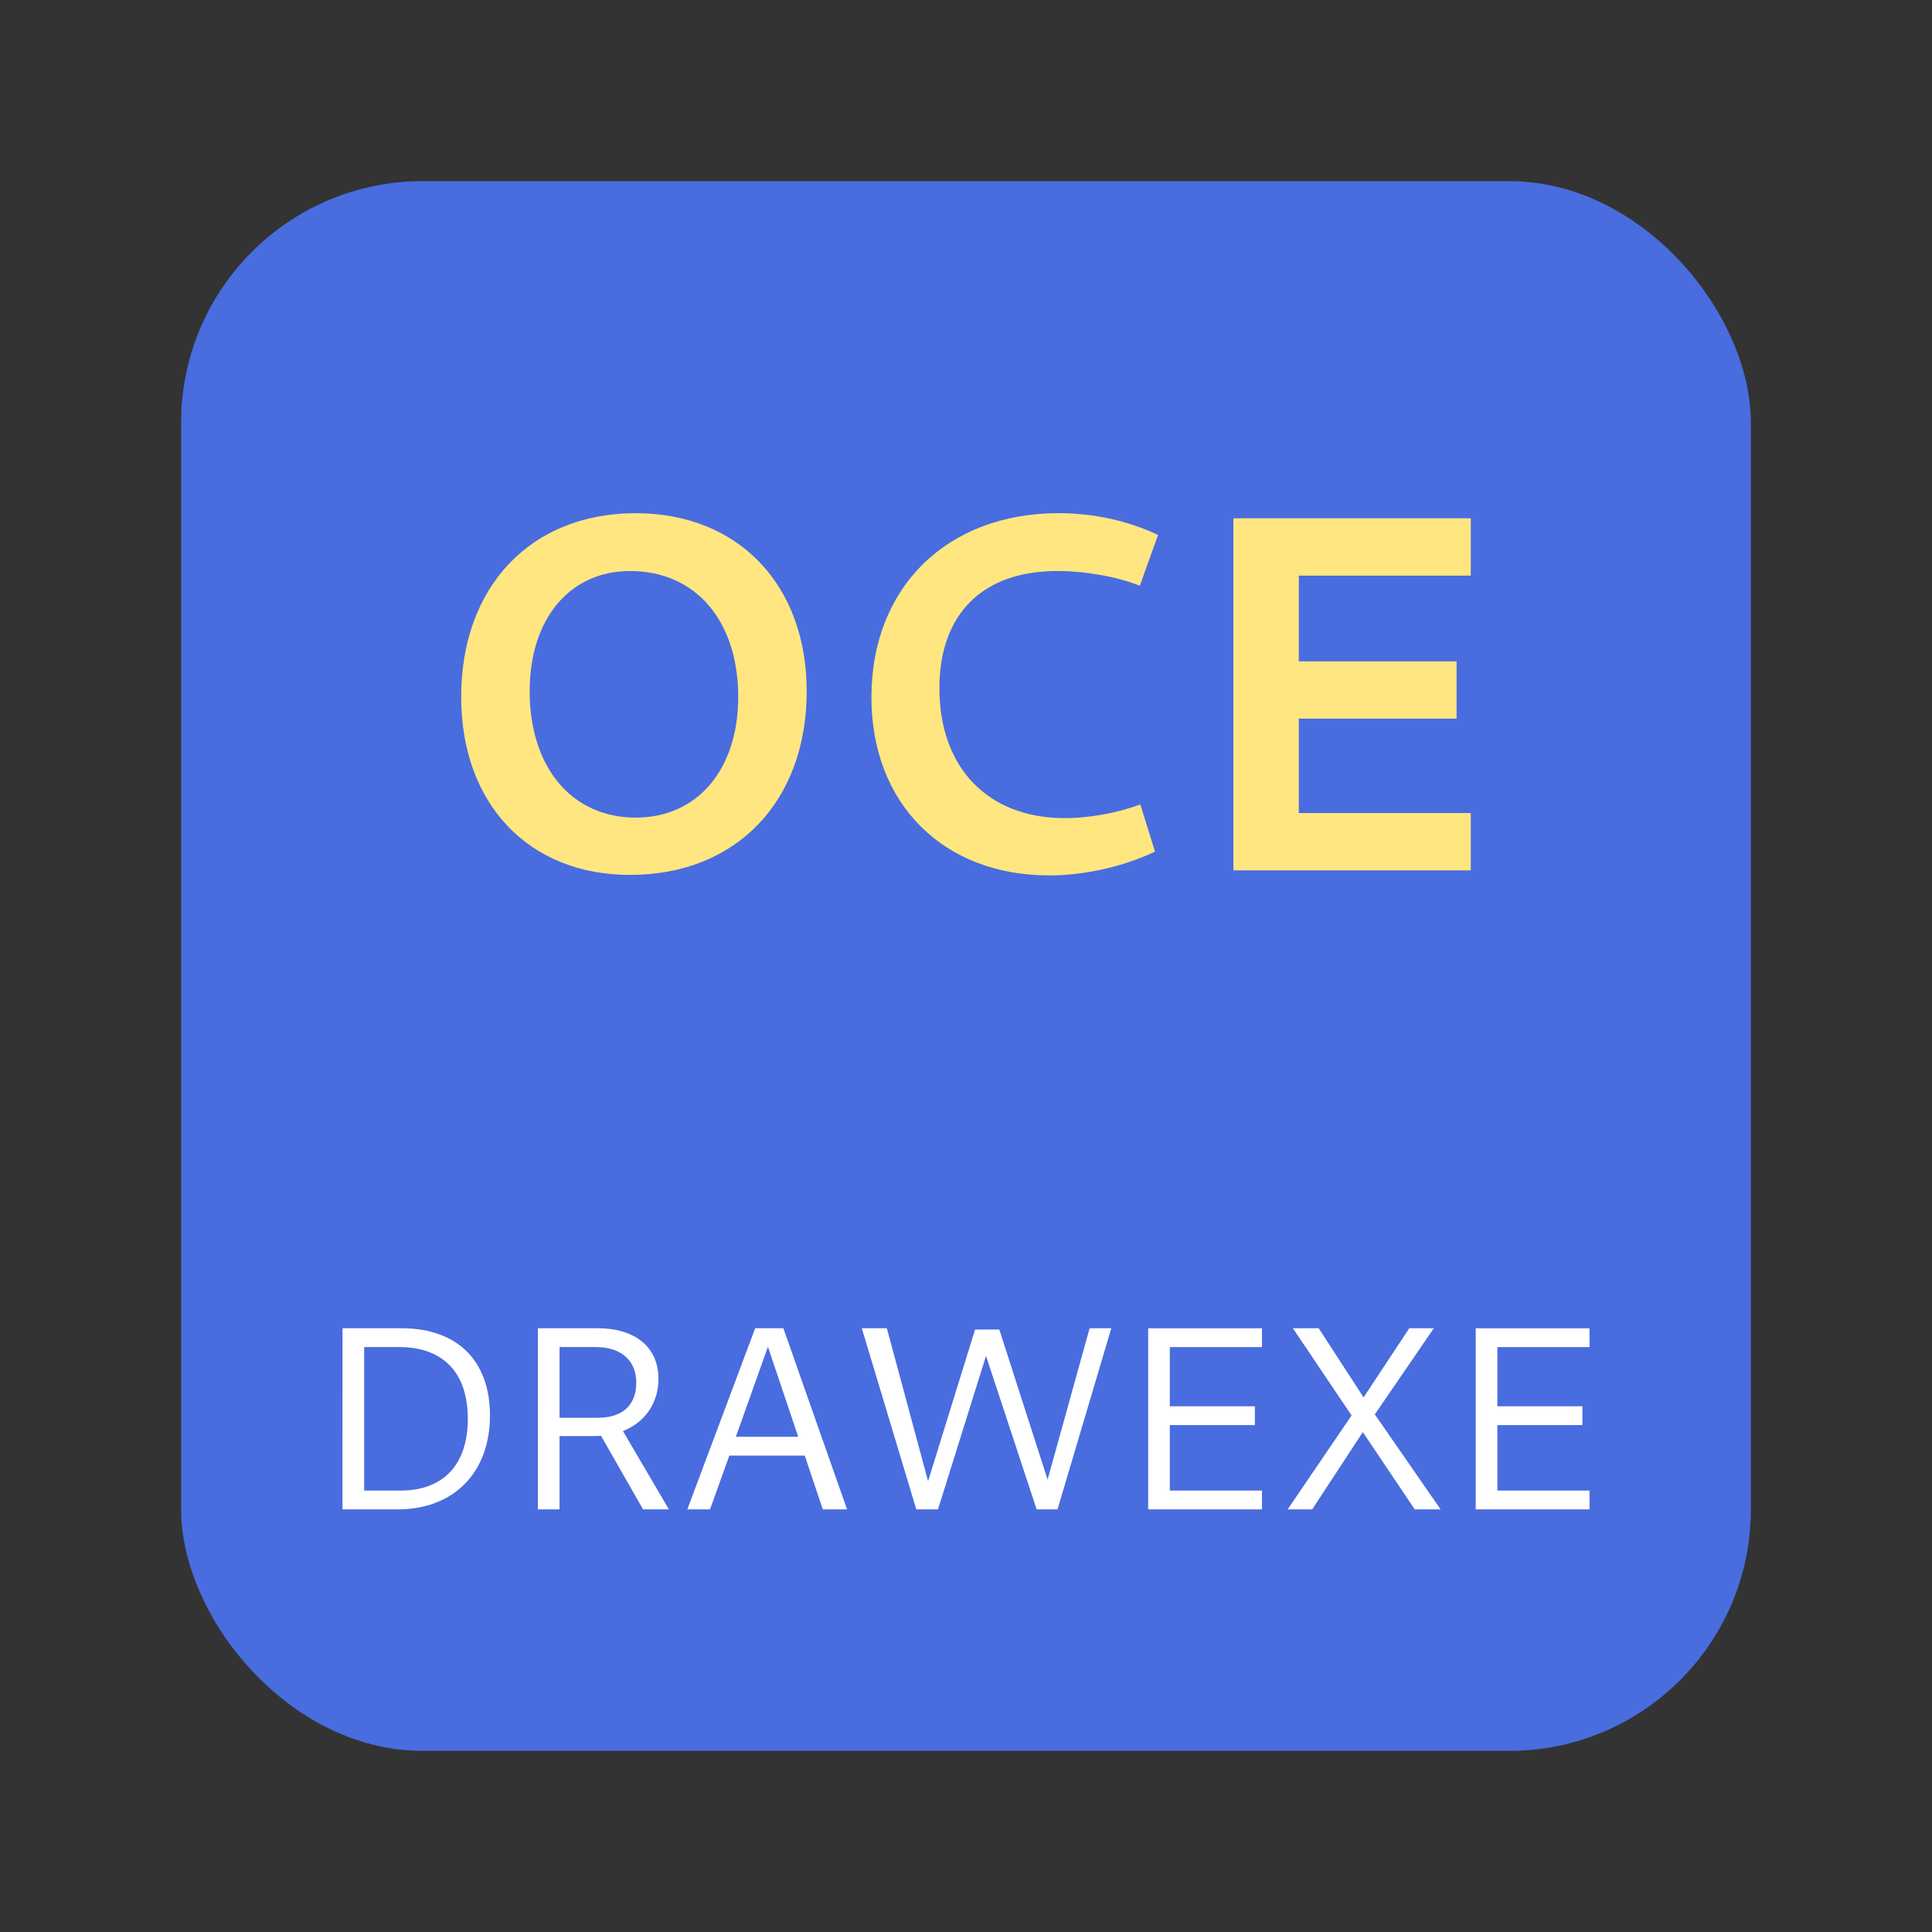
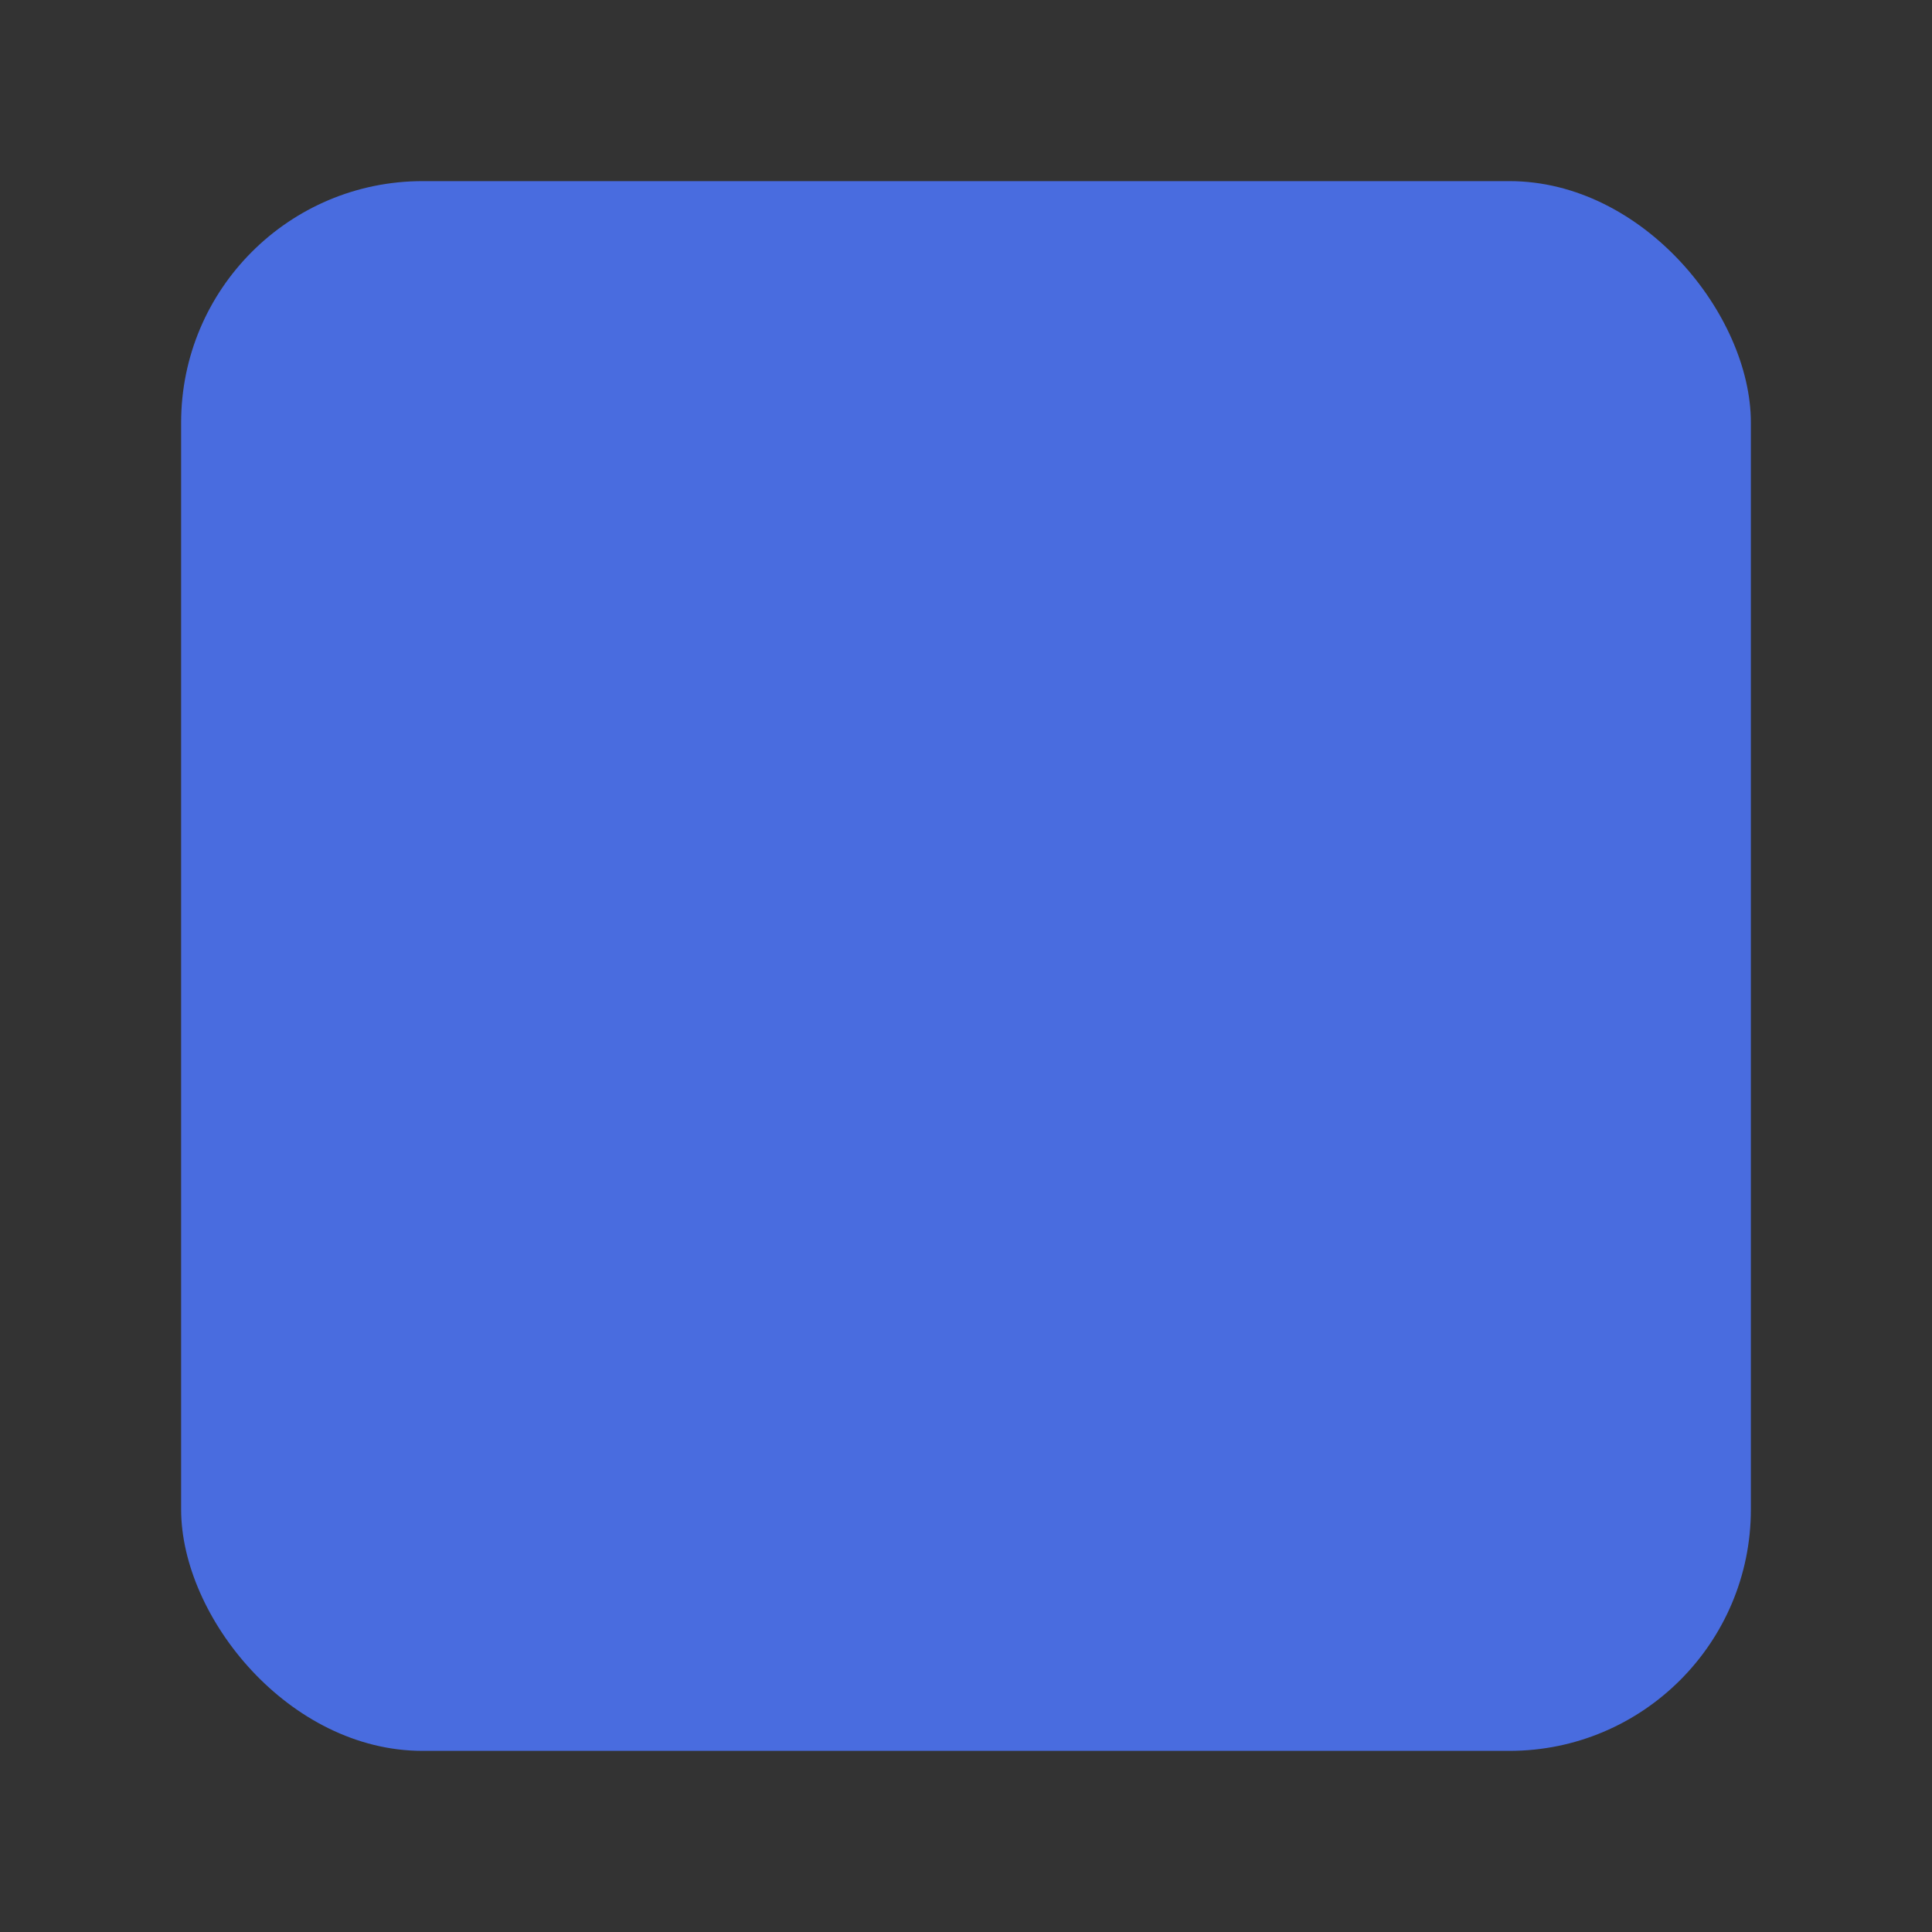
<svg xmlns="http://www.w3.org/2000/svg" width="64" height="64" version="1.1">
  <rect width="100%" height="100%" fill="#333333" stroke="none" />
  <rect x="6" y="6" width="52" height="52" rx="8" ry="8" fill="#496cdf" fill-rule="evenodd" style="paint-order:stroke fill markers" />
-   <path d="m20.874 28.983c3.513 0 5.849-2.437 5.849-6.084 0-3.529-2.269-5.899-5.664-5.899-3.479 0-5.782 2.437-5.782 6.084 0 3.546 2.235 5.899 5.597 5.899zm0.185-1.899c-2.118 0-3.513-1.664-3.513-4.185 0-2.403 1.328-3.983 3.328-3.983 2.168 0 3.58 1.647 3.58 4.168 0 2.403-1.345 4-3.395 4zm13.689 1.916c1.193 0 2.504-0.303 3.513-0.79l-0.487-1.563c-0.756 0.286-1.698 0.454-2.504 0.454-2.555 0-4.151-1.681-4.151-4.303 0-2.471 1.445-3.882 3.899-3.882 0.924 0 1.983 0.185 2.74 0.487l0.605-1.681c-0.992-0.471-2.135-0.723-3.294-0.723-3.681 0-6.202 2.437-6.202 6.101 0 3.529 2.387 5.899 5.882 5.899zm6.109-0.168h7.865v-1.899h-5.697v-3.126h5.227v-1.899h-5.227v-2.84h5.697v-1.899h-7.865z" fill="#ffe680" fill-rule="evenodd" stroke-linecap="round" stroke-linejoin="round" stroke-width="4.202" style="paint-order:stroke fill markers" aria-label="OCE" />
-   <path d="m11.346 50h1.833c1.816 0 3.052-1.184 3.052-3.112 0-1.816-1.089-2.888-2.922-2.888h-1.962zm0.718-0.622v-4.755h1.159c1.461 0 2.274 0.856 2.274 2.377 0 1.513-0.804 2.377-2.231 2.377zm5.754 0.622h0.718v-2.429h1.184c0.061 0 0.121 0 0.19-0.009l1.392 2.438h0.856l-1.522-2.594c0.726-0.285 1.176-0.925 1.176-1.729 0-1.055-0.778-1.677-2.006-1.677h-1.988zm0.718-3.035v-2.343h1.184c0.856 0 1.357 0.441 1.357 1.184 0 0.735-0.45 1.159-1.271 1.159zm4.232 3.035h0.752l0.64-1.781h2.499l0.597 1.781h0.804l-2.11-6h-0.934zm1.608-2.404 1.063-2.983 1.003 2.983zm5.978 2.404h0.718l1.591-5.084 1.677 5.084h0.692l1.781-6h-0.718l-1.392 5.014-1.599-4.971h-0.804l-1.556 5.023-1.366-5.066h-0.83zm7.681 0h3.769v-0.622h-3.052v-2.17h2.818v-0.622h-2.818v-1.962h3.052v-0.622h-3.769zm8.831 0h0.856l-2.179-3.147 1.954-2.853h-0.813l-1.513 2.291-1.487-2.291h-0.856l1.945 2.888-2.118 3.112h0.813l1.677-2.559zm2.019 0h3.769v-0.622h-3.052v-2.17h2.818v-0.622h-2.818v-1.962h3.052v-0.622h-3.769z" fill="#ffffff" fill-rule="evenodd" stroke-linecap="round" stroke-linejoin="round" stroke-width="2.161" style="paint-order:stroke fill markers" aria-label="DRAWEXE" />
</svg>